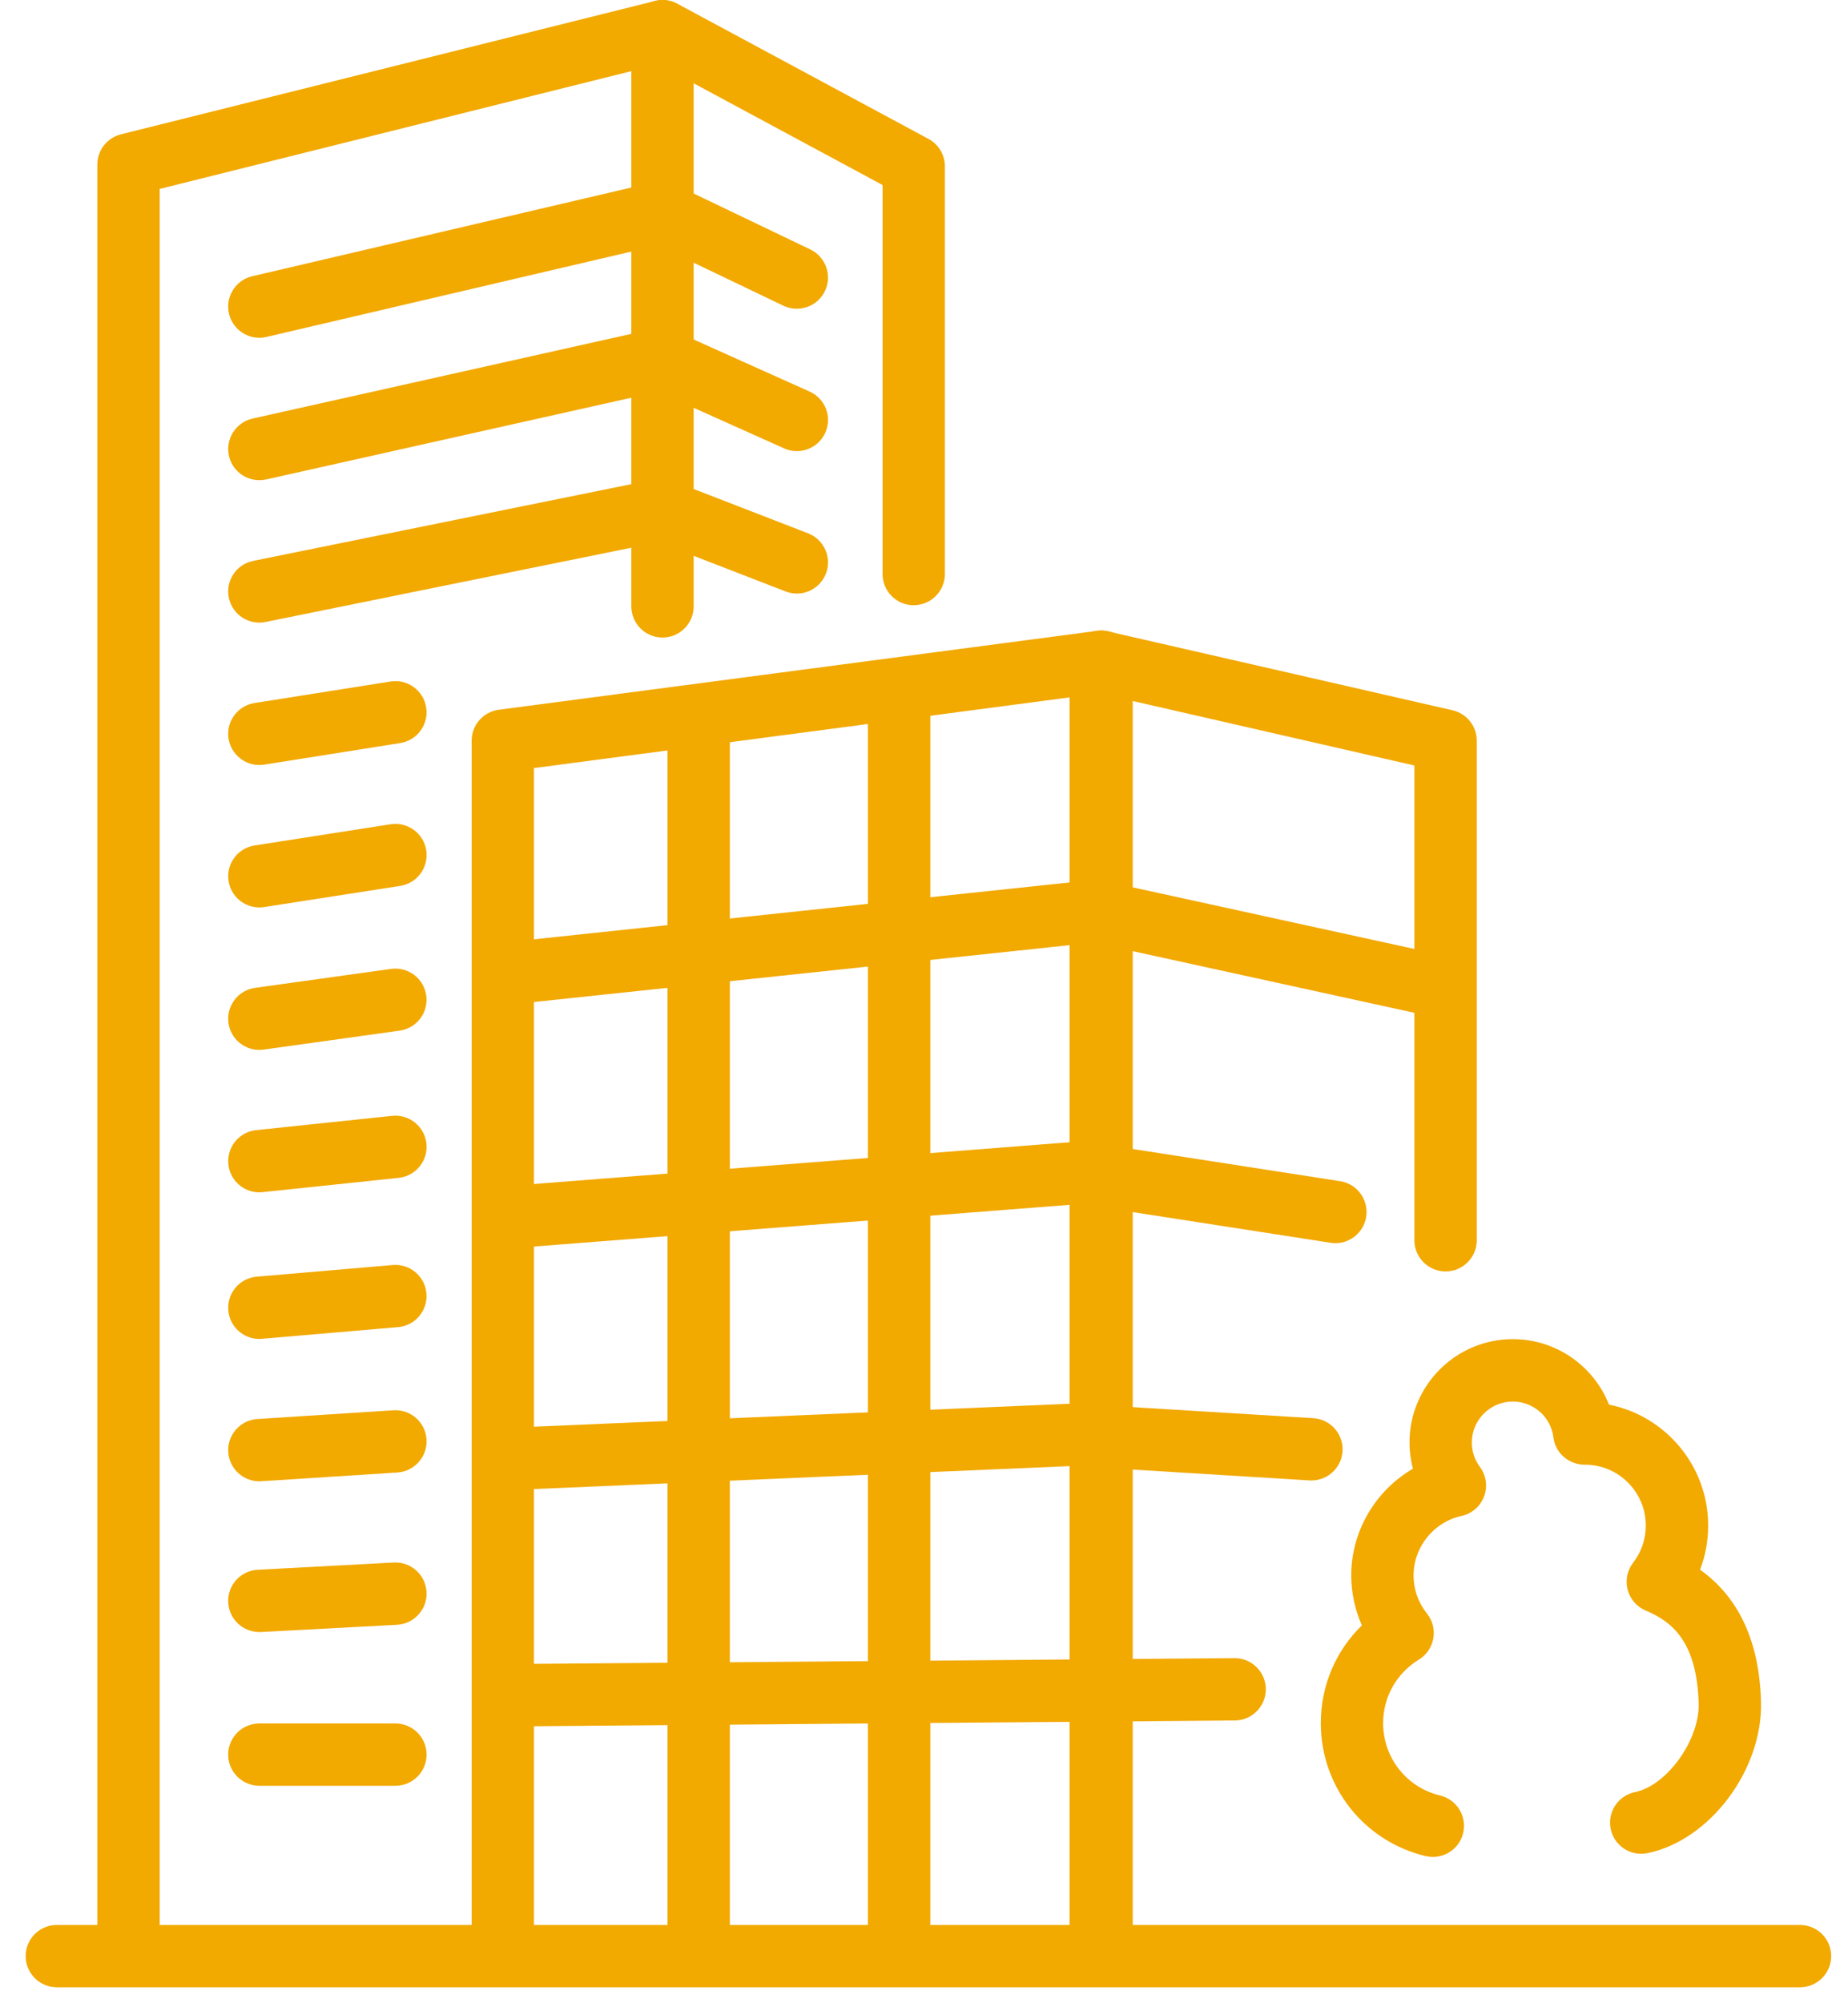
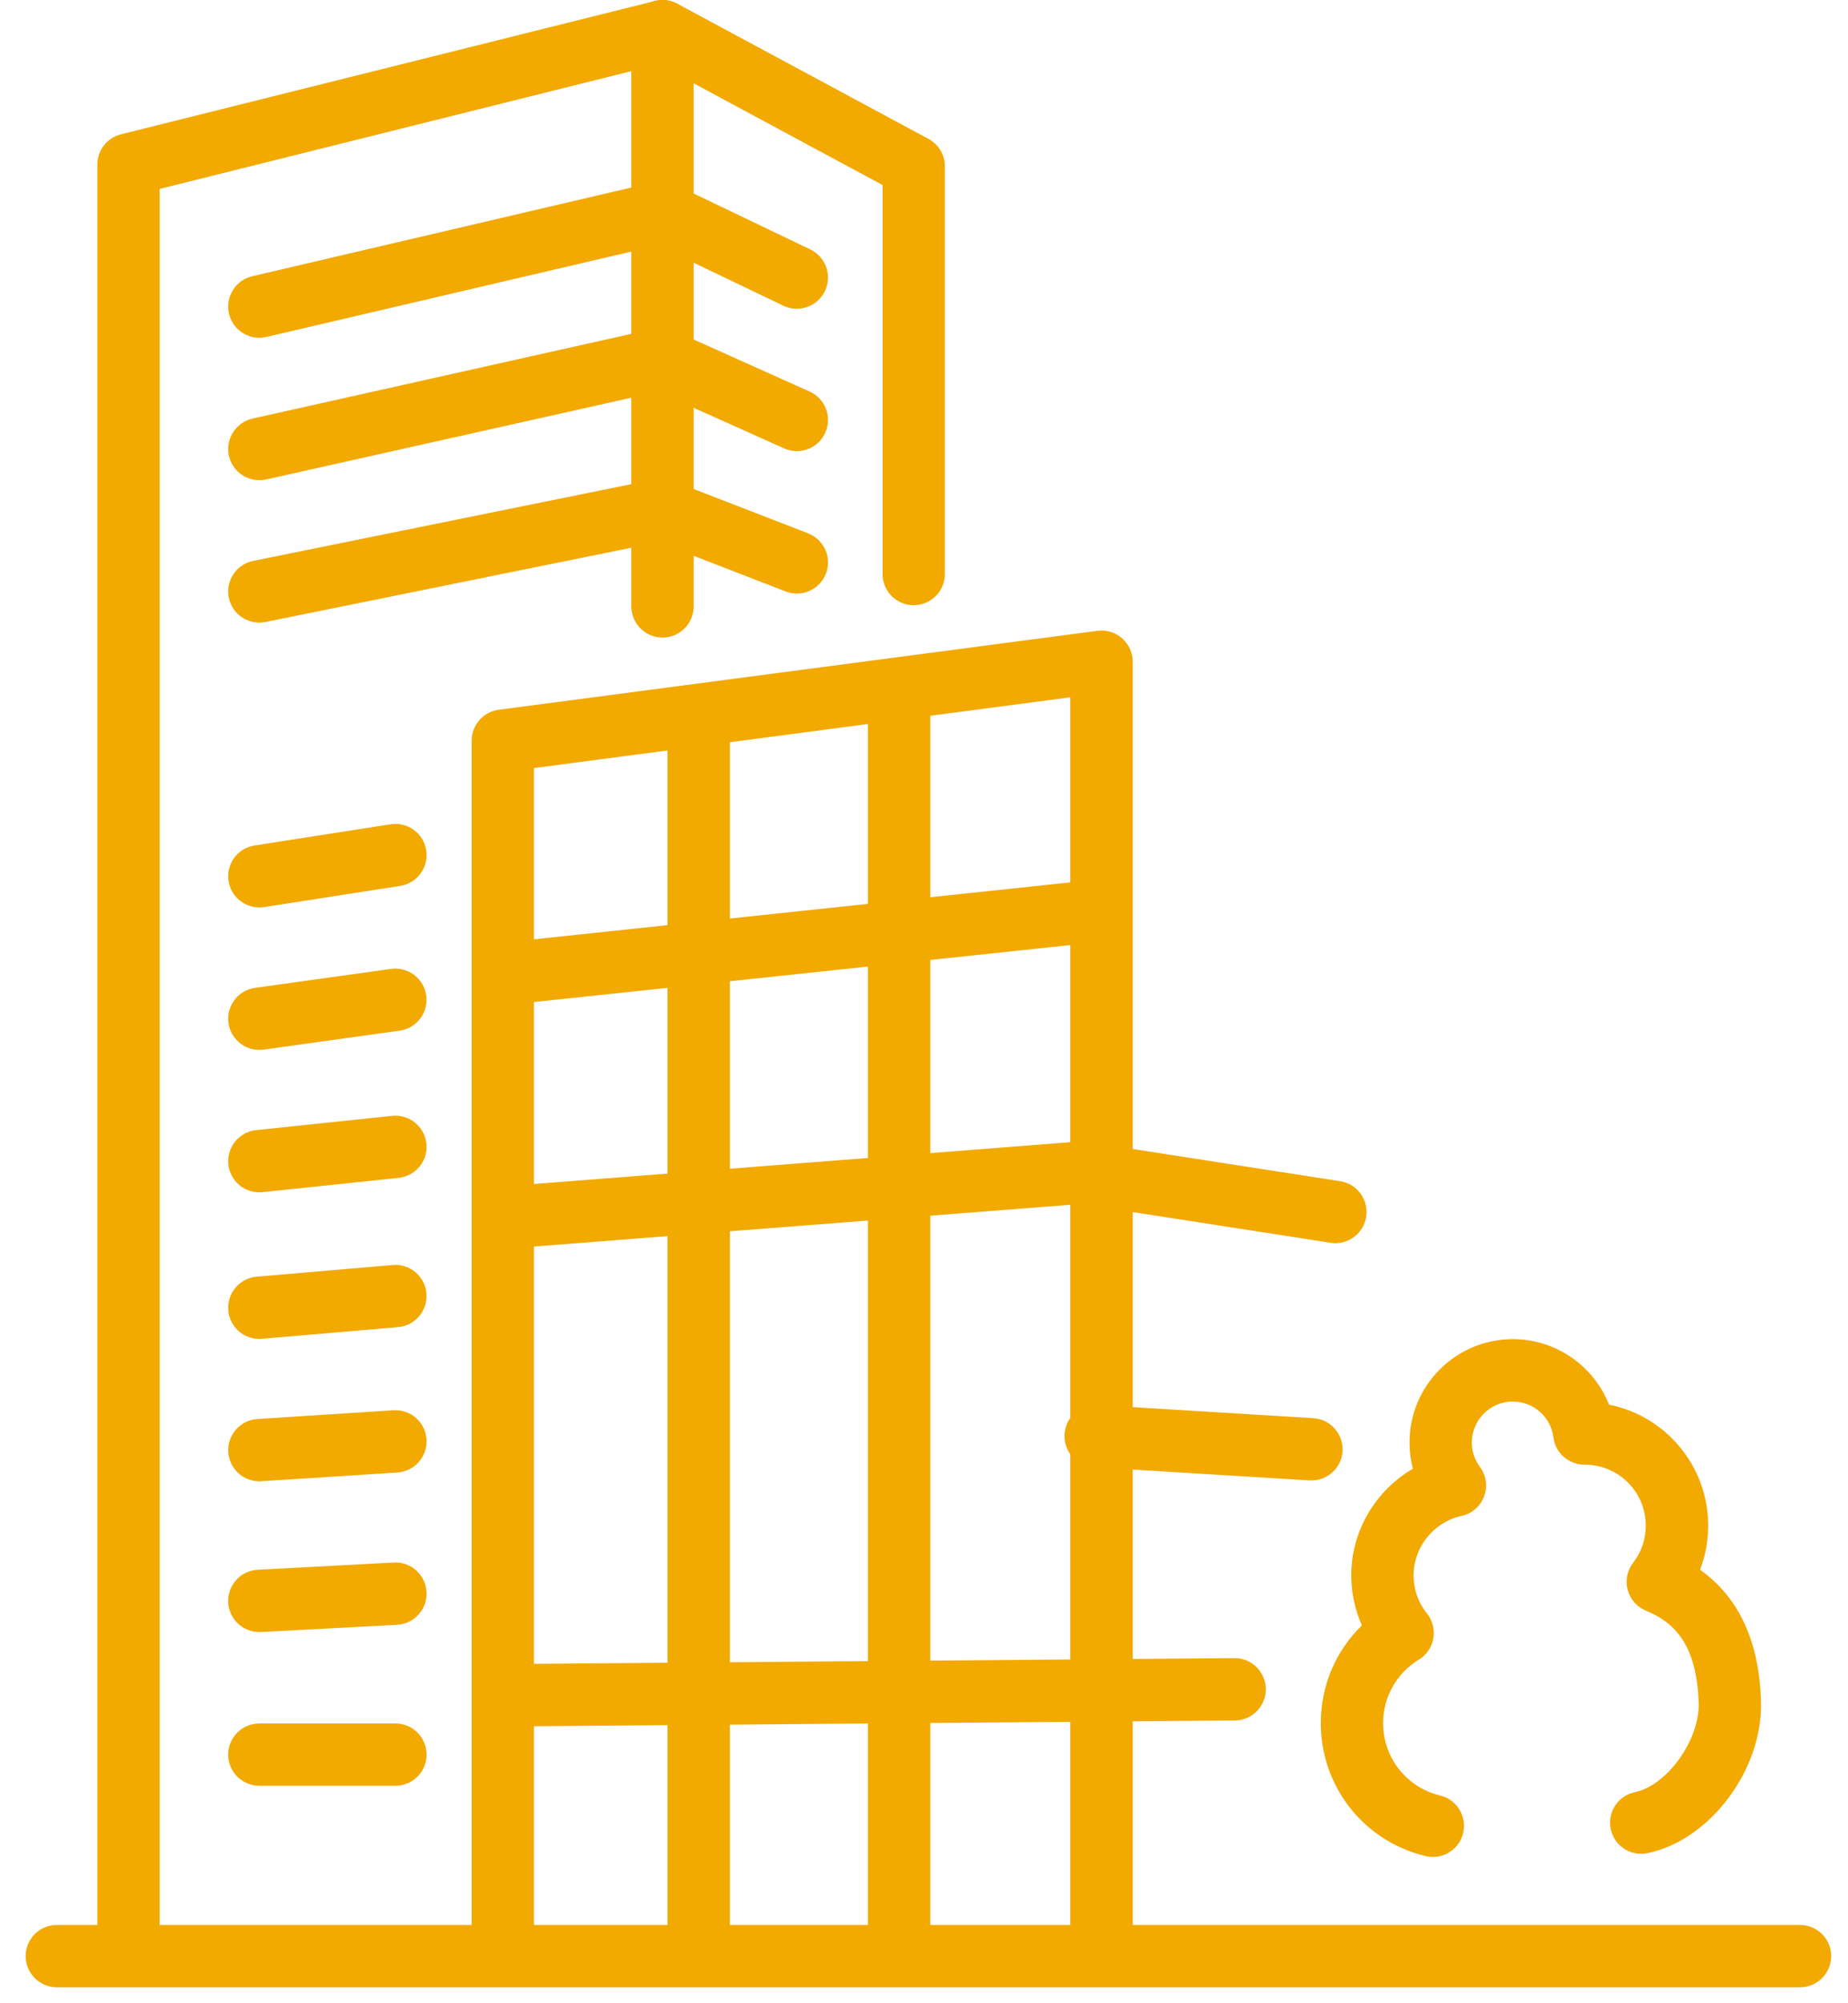
<svg xmlns="http://www.w3.org/2000/svg" width="36" height="39" viewBox="0 0 36 39" fill="none">
  <g clip-path="url(#clip0_4003_25100)">
    <path d="M21.458 38.536C21.123 38.536 20.851 38.264 20.851 37.929V13.575L10.402 14.953V37.929C10.402 38.264 10.13 38.536 9.795 38.536C9.46 38.536 9.188 38.264 9.188 37.929V14.42C9.188 14.116 9.413 13.859 9.715 13.818L21.379 12.281C21.552 12.257 21.727 12.311 21.858 12.427C21.989 12.541 22.066 12.708 22.066 12.883V37.929C22.066 38.264 21.794 38.536 21.458 38.536Z" fill="#F2A900" />
    <path d="M9.995 19.547C9.688 19.547 9.425 19.316 9.392 19.004C9.357 18.671 9.599 18.372 9.932 18.337L21.279 17.133C21.614 17.096 21.912 17.339 21.947 17.672C21.983 18.006 21.741 18.304 21.407 18.34L10.06 19.544C10.038 19.546 10.016 19.547 9.995 19.547Z" fill="#F2A900" />
    <path d="M9.995 24.298C9.681 24.298 9.416 24.056 9.391 23.738C9.365 23.404 9.615 23.111 9.948 23.086L21.296 22.202C21.631 22.176 21.922 22.426 21.948 22.76C21.974 23.095 21.724 23.387 21.39 23.413L10.043 24.296C10.027 24.298 10.011 24.298 9.995 24.298Z" fill="#F2A900" />
-     <path d="M9.996 29.007C9.673 29.007 9.404 28.752 9.389 28.426C9.375 28.091 9.635 27.808 9.97 27.794L21.317 27.308C21.651 27.292 21.935 27.553 21.949 27.888C21.964 28.223 21.704 28.506 21.369 28.52L10.022 29.006C10.013 29.006 10.004 29.006 9.995 29.006L9.996 29.007Z" fill="#F2A900" />
    <path d="M9.996 33.61C9.663 33.61 9.392 33.341 9.389 33.008C9.386 32.673 9.656 32.398 9.991 32.396L24.046 32.281C24.046 32.281 24.05 32.281 24.051 32.281C24.384 32.281 24.655 32.55 24.659 32.883C24.661 33.218 24.391 33.492 24.056 33.495L10.001 33.61H9.996Z" fill="#F2A900" />
-     <path d="M21.443 38.535C21.108 38.535 20.836 38.264 20.836 37.929V12.883C20.836 12.698 20.92 12.524 21.065 12.408C21.21 12.293 21.399 12.249 21.579 12.291L28.296 13.828C28.572 13.891 28.768 14.136 28.768 14.419V24.146C28.768 24.481 28.496 24.753 28.161 24.753C27.826 24.753 27.553 24.481 27.553 24.146V14.903L22.051 13.644V37.929C22.051 38.264 21.779 38.535 21.444 38.535H21.443Z" fill="#F2A900" />
    <path d="M2.504 38.536C2.169 38.536 1.896 38.265 1.896 37.93V3.204C1.896 2.925 2.086 2.683 2.356 2.615L12.759 0.019C12.941 -0.026 13.133 0.014 13.28 0.13C13.427 0.245 13.513 0.421 13.513 0.608V11.805C13.513 12.14 13.241 12.412 12.906 12.412C12.571 12.412 12.299 12.14 12.299 11.805V1.385L3.111 3.678V37.93C3.111 38.265 2.839 38.536 2.504 38.536Z" fill="#F2A900" />
    <path d="M35.065 38.689H1.107C0.772 38.689 0.5 38.417 0.5 38.082C0.5 37.747 0.772 37.476 1.107 37.476H35.065C35.4 37.476 35.672 37.747 35.672 38.082C35.672 38.417 35.4 38.689 35.065 38.689Z" fill="#F2A900" />
-     <path d="M28.105 19.823C28.062 19.823 28.019 19.819 27.975 19.81L21.214 18.331C20.886 18.259 20.679 17.937 20.751 17.609C20.823 17.281 21.146 17.074 21.474 17.146L28.235 18.624C28.563 18.696 28.77 19.019 28.698 19.347C28.636 19.631 28.385 19.824 28.105 19.824V19.823Z" fill="#F2A900" />
    <path d="M26.014 24.203C25.984 24.203 25.952 24.2 25.921 24.195L21.25 23.471C20.919 23.42 20.692 23.109 20.744 22.779C20.795 22.448 21.105 22.22 21.437 22.272L26.107 22.996C26.438 23.047 26.665 23.358 26.614 23.689C26.567 23.988 26.308 24.203 26.014 24.203Z" fill="#F2A900" />
    <path d="M25.547 28.822C25.535 28.822 25.522 28.822 25.509 28.821L21.307 28.564C20.972 28.544 20.717 28.256 20.738 27.922C20.758 27.587 21.046 27.332 21.381 27.353L25.584 27.61C25.918 27.63 26.173 27.918 26.153 28.252C26.134 28.574 25.866 28.822 25.547 28.822Z" fill="#F2A900" />
    <path d="M27.913 36.152C27.866 36.152 27.818 36.146 27.771 36.135C26.569 35.847 25.73 34.783 25.73 33.547C25.73 32.816 26.022 32.138 26.53 31.644C26.395 31.338 26.323 31.007 26.323 30.67C26.323 29.802 26.8 29.015 27.524 28.594C27.481 28.429 27.458 28.258 27.458 28.083C27.458 26.973 28.361 26.071 29.471 26.071C30.313 26.071 31.047 26.594 31.344 27.346C32.444 27.564 33.276 28.537 33.276 29.7C33.276 29.999 33.222 30.288 33.118 30.56C33.875 31.099 34.274 31.961 34.305 33.131C34.342 34.453 33.308 35.83 32.093 36.078C31.764 36.145 31.444 35.933 31.377 35.606C31.31 35.277 31.522 34.957 31.85 34.89C32.472 34.763 33.111 33.875 33.091 33.164C33.057 31.937 32.551 31.561 32.059 31.355C31.885 31.282 31.756 31.132 31.707 30.95C31.66 30.768 31.698 30.574 31.814 30.424C31.976 30.215 32.061 29.965 32.061 29.7C32.061 29.049 31.533 28.519 30.882 28.515C30.57 28.521 30.299 28.293 30.261 27.983C30.212 27.585 29.872 27.286 29.47 27.286C29.031 27.286 28.672 27.643 28.672 28.084C28.672 28.256 28.726 28.42 28.829 28.558C28.952 28.724 28.983 28.94 28.91 29.134C28.837 29.327 28.672 29.47 28.47 29.513C27.93 29.631 27.537 30.118 27.537 30.671C27.537 30.944 27.627 31.199 27.797 31.412C27.907 31.548 27.952 31.724 27.922 31.897C27.892 32.068 27.789 32.22 27.64 32.31C27.205 32.576 26.944 33.038 26.944 33.547C26.944 34.22 27.4 34.799 28.053 34.955C28.38 35.034 28.58 35.361 28.503 35.687C28.436 35.965 28.187 36.152 27.913 36.152Z" fill="#F2A900" />
    <path d="M17.8 11.783C17.465 11.783 17.193 11.511 17.193 11.176V3.602L12.618 1.14C12.323 0.982 12.213 0.614 12.371 0.318C12.53 0.023 12.899 -0.087 13.194 0.072L18.087 2.704C18.284 2.81 18.407 3.015 18.407 3.238V11.175C18.407 11.51 18.134 11.782 17.799 11.782L17.8 11.783Z" fill="#F2A900" />
    <path d="M13.611 38.481C13.276 38.481 13.004 38.209 13.004 37.874V14.087C13.004 13.752 13.276 13.481 13.611 13.481C13.946 13.481 14.218 13.752 14.218 14.087V37.874C14.218 38.209 13.946 38.481 13.611 38.481Z" fill="#F2A900" />
    <path d="M17.515 38.481C17.18 38.481 16.908 38.209 16.908 37.874V13.521C16.908 13.186 17.18 12.914 17.515 12.914C17.851 12.914 18.123 13.186 18.123 13.521V37.874C18.123 38.209 17.851 38.481 17.515 38.481Z" fill="#F2A900" />
    <path d="M5.052 6.576C4.776 6.576 4.527 6.387 4.461 6.107C4.385 5.781 4.588 5.454 4.914 5.378L12.743 3.547C12.877 3.516 13.019 3.531 13.144 3.591L15.785 4.856C16.087 5.001 16.215 5.364 16.07 5.666C15.925 5.969 15.562 6.096 15.259 5.951L12.811 4.778L5.19 6.56C5.144 6.571 5.097 6.577 5.051 6.577L5.052 6.576Z" fill="#F2A900" />
    <path d="M5.052 9.348C4.774 9.348 4.523 9.157 4.46 8.874C4.387 8.547 4.593 8.223 4.92 8.149L12.749 6.399C12.877 6.371 13.011 6.385 13.13 6.438L15.771 7.623C16.078 7.76 16.214 8.118 16.077 8.424C15.939 8.73 15.58 8.867 15.274 8.729L12.817 7.627L5.185 9.334C5.14 9.343 5.096 9.348 5.052 9.348Z" fill="#F2A900" />
    <path d="M5.052 12.121C4.769 12.121 4.516 11.923 4.457 11.635C4.391 11.307 4.603 10.986 4.932 10.92L12.761 9.332C12.875 9.308 12.993 9.319 13.101 9.361L15.742 10.383C16.055 10.505 16.21 10.856 16.089 11.168C15.967 11.481 15.616 11.636 15.303 11.514L12.828 10.556L5.172 12.109C5.132 12.117 5.091 12.121 5.051 12.121H5.052Z" fill="#F2A900" />
-     <path d="M5.052 14.894C4.759 14.894 4.501 14.681 4.453 14.382C4.4 14.051 4.626 13.74 4.957 13.687L7.607 13.268C7.938 13.215 8.249 13.441 8.302 13.772C8.355 14.102 8.129 14.413 7.798 14.466L5.148 14.886C5.115 14.891 5.084 14.893 5.052 14.893V14.894Z" fill="#F2A900" />
    <path d="M5.052 17.666C4.758 17.666 4.499 17.452 4.453 17.153C4.401 16.822 4.628 16.511 4.96 16.46L7.609 16.047C7.941 15.996 8.252 16.222 8.303 16.554C8.354 16.886 8.128 17.195 7.796 17.247L5.146 17.659C5.114 17.664 5.083 17.666 5.052 17.666Z" fill="#F2A900" />
    <path d="M5.052 20.44C4.754 20.44 4.493 20.221 4.451 19.917C4.405 19.585 4.637 19.278 4.969 19.232L7.618 18.863C7.95 18.817 8.257 19.049 8.303 19.38C8.35 19.712 8.118 20.019 7.786 20.065L5.136 20.434C5.108 20.438 5.079 20.439 5.052 20.439V20.44Z" fill="#F2A900" />
    <path d="M5.052 23.213C4.745 23.213 4.481 22.981 4.449 22.669C4.414 22.336 4.656 22.037 4.989 22.002L7.639 21.724C7.973 21.689 8.272 21.931 8.307 22.265C8.341 22.598 8.099 22.896 7.766 22.931L5.116 23.209C5.094 23.212 5.073 23.213 5.052 23.213Z" fill="#F2A900" />
    <path d="M5.052 26.067C4.74 26.067 4.474 25.828 4.448 25.512C4.419 25.178 4.666 24.884 5.001 24.855L7.65 24.628C7.985 24.6 8.279 24.847 8.307 25.181C8.335 25.515 8.088 25.809 7.754 25.837L5.104 26.064C5.086 26.066 5.069 26.067 5.052 26.067Z" fill="#F2A900" />
    <path d="M5.052 28.839C4.735 28.839 4.468 28.592 4.447 28.271C4.425 27.937 4.679 27.648 5.013 27.626L7.663 27.456C7.999 27.434 8.287 27.688 8.309 28.022C8.33 28.356 8.076 28.645 7.742 28.667L5.092 28.837C5.079 28.838 5.065 28.839 5.052 28.839Z" fill="#F2A900" />
    <path d="M5.052 31.773C4.731 31.773 4.463 31.523 4.446 31.199C4.428 30.864 4.686 30.578 5.02 30.561L7.67 30.42C8.005 30.401 8.291 30.659 8.309 30.994C8.327 31.328 8.069 31.614 7.735 31.632L5.085 31.773C5.074 31.773 5.063 31.773 5.053 31.773H5.052Z" fill="#F2A900" />
    <path d="M7.702 34.766H5.053C4.717 34.766 4.445 34.495 4.445 34.16C4.445 33.825 4.717 33.553 5.053 33.553H7.702C8.038 33.553 8.31 33.825 8.31 34.16C8.31 34.495 8.038 34.766 7.702 34.766Z" fill="#F2A900" />
  </g>
  <defs>
    <clipPath id="clip0_4003_25100">
      <rect width="35.172" height="38.69" fill="white" transform="translate(0.5)" />
    </clipPath>
  </defs>
</svg>